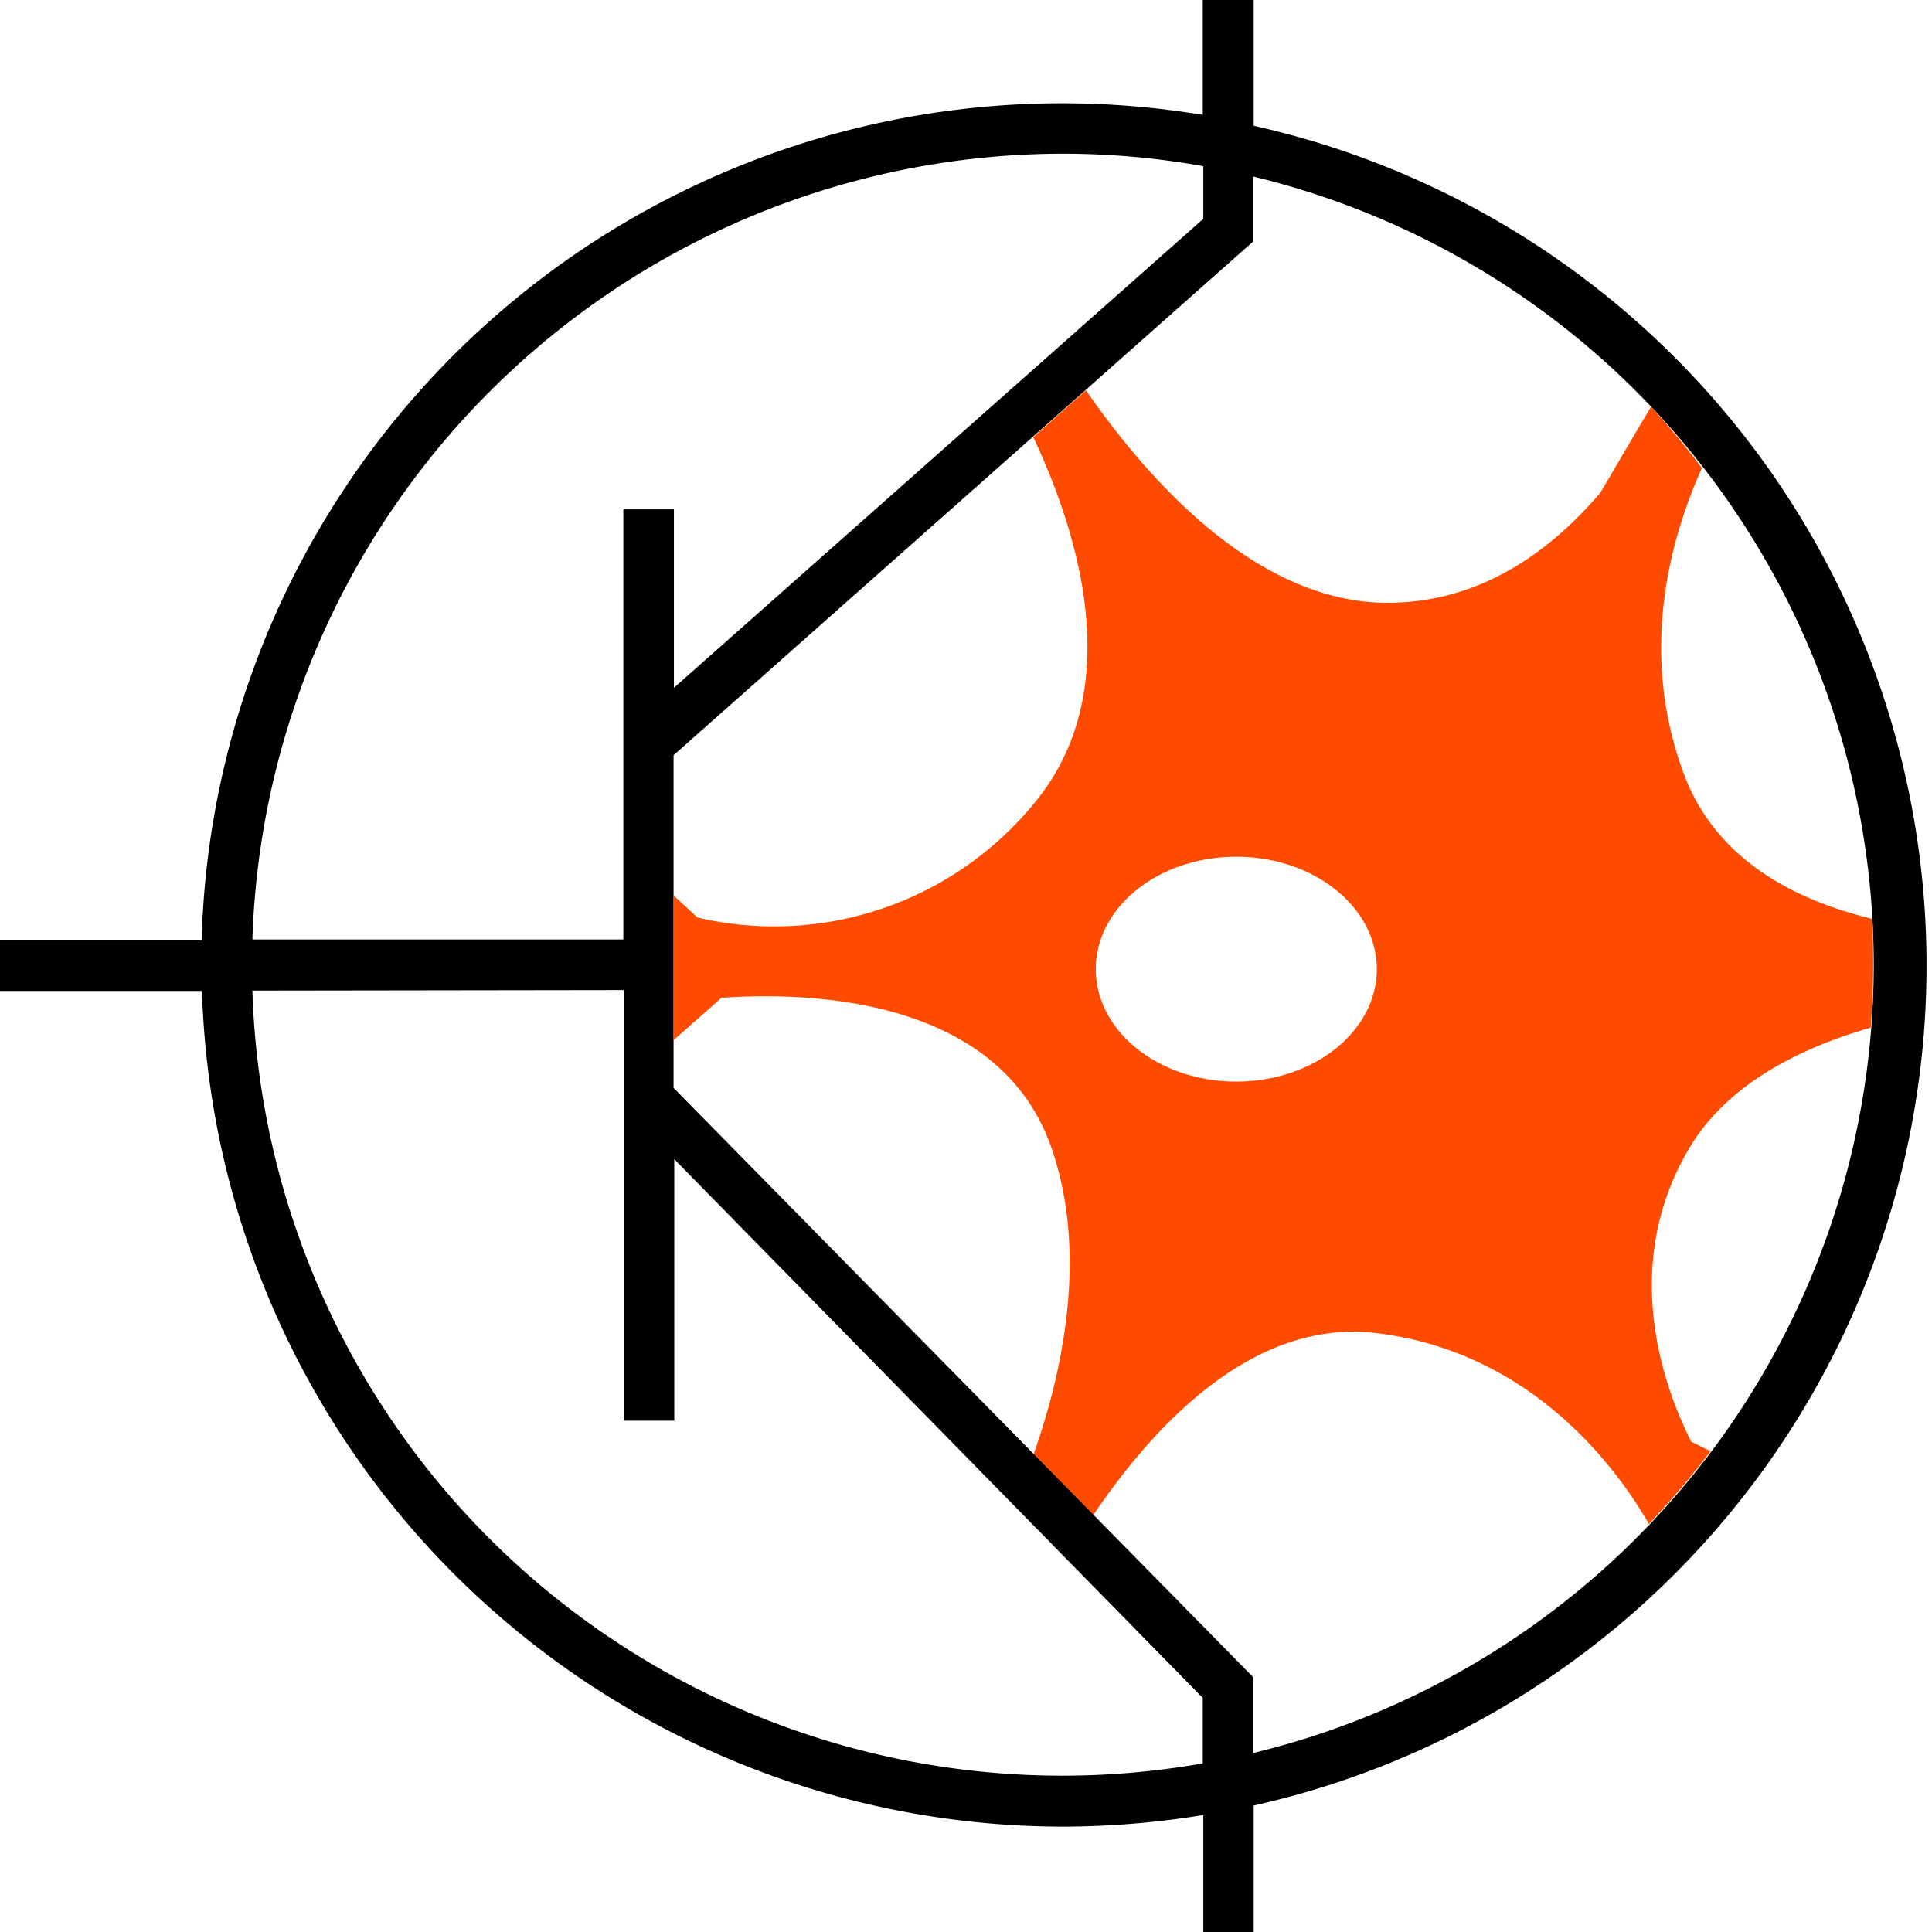
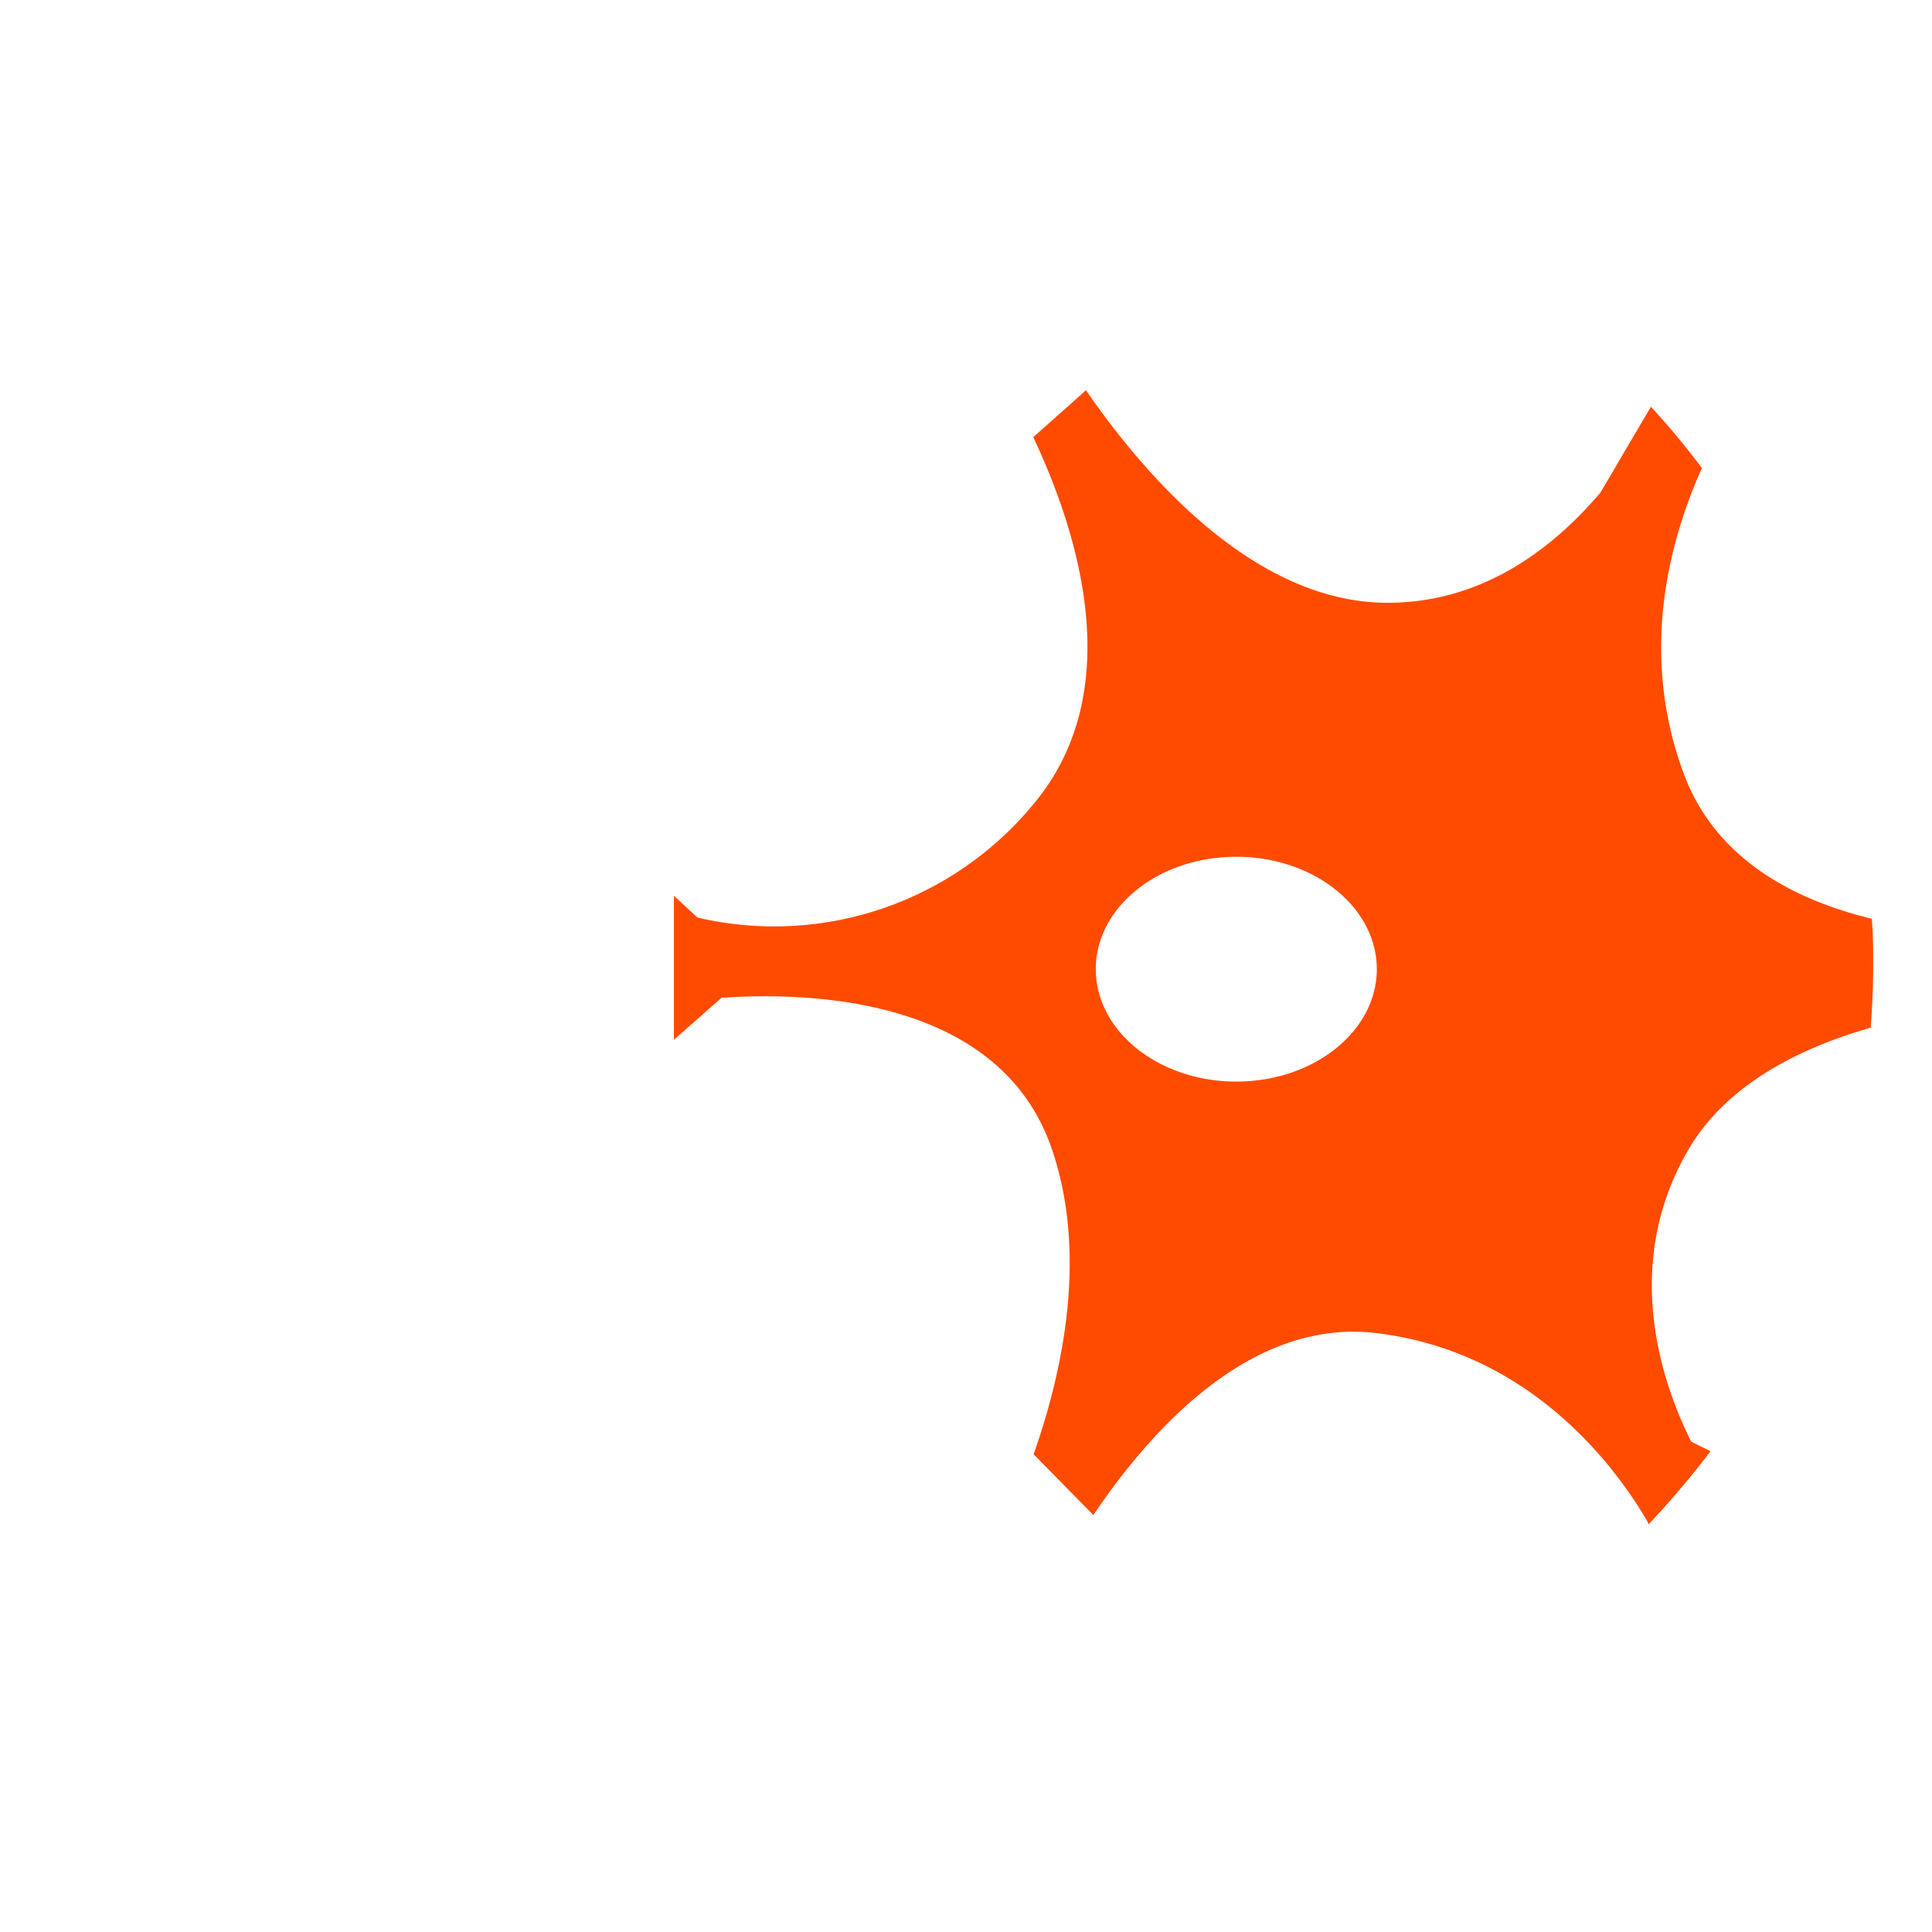
<svg xmlns="http://www.w3.org/2000/svg" data-bbox="0 0 109.689 110" viewBox="0 0 110 110" height="110" width="110" data-type="color">
  <g>
    <path fill="#FF4B00" d="M94 23.16c-.69 1.16-1.38 2.33-2.06 3.5l-.83 1.4c-2.76 3.24-6.75 6.26-12.11 6.26-7.45 0-13.65-7-17.17-12.1l-3 2.67c2.72 5.78 5.27 14.52.08 20.81a19.13 19.13 0 0 1-19.2 6.54L38.37 51v8.2l1.51-1.33 1.2-1.06c4.89-.34 15.75-.08 18.77 8.5 2.07 5.92.74 12.56-1 17.49l3.4 3.46c3.33-4.93 9-11.21 16.11-10.36 8.91 1.07 13.73 7.79 15.44 10.73l.07.15a50 50 0 0 0 3.52-4.15l-1.1-.55c-1.64-3.27-4-10-.19-16.57 2.11-3.68 6.23-5.8 10.41-7 .09-1.18.14-2.37.14-3.57 0-.88 0-1.76-.08-2.63-4.48-1.09-8.86-3.41-10.67-8.17-2.64-7-.8-13.48 1-17.49a45 45 0 0 0-2.9-3.49M70.39 61.58c-4.41 0-8-2.86-8-6.4s3.58-6.4 8-6.4 8 2.87 8 6.4-3.58 6.4-8 6.4" data-color="1" />
-     <path fill="#000000" d="M60.51 104a50 50 0 0 0 8-.66V110h2.87v-7.2a49.002 49.002 0 0 0 27.552-78.457A49 49 0 0 0 71.38 7.16V0h-2.9v6.54a49 49 0 0 0-57 47H0v2.88h11.5A49.09 49.09 0 0 0 60.51 104m10.84-90.25v-3.7a46.17 46.17 0 0 1 0 89.76v-4.32l-33-33.55V43zm-10.84-5c2.682 0 5.36.238 8 .71v3l-30.14 26.7V29h-2.88v24.49H14.37A46.23 46.23 0 0 1 60.51 8.75m-25 47.62v24.52h2.88V66l30.09 30.67v3.73a46.13 46.13 0 0 1-54.11-44z" data-color="2" />
  </g>
</svg>